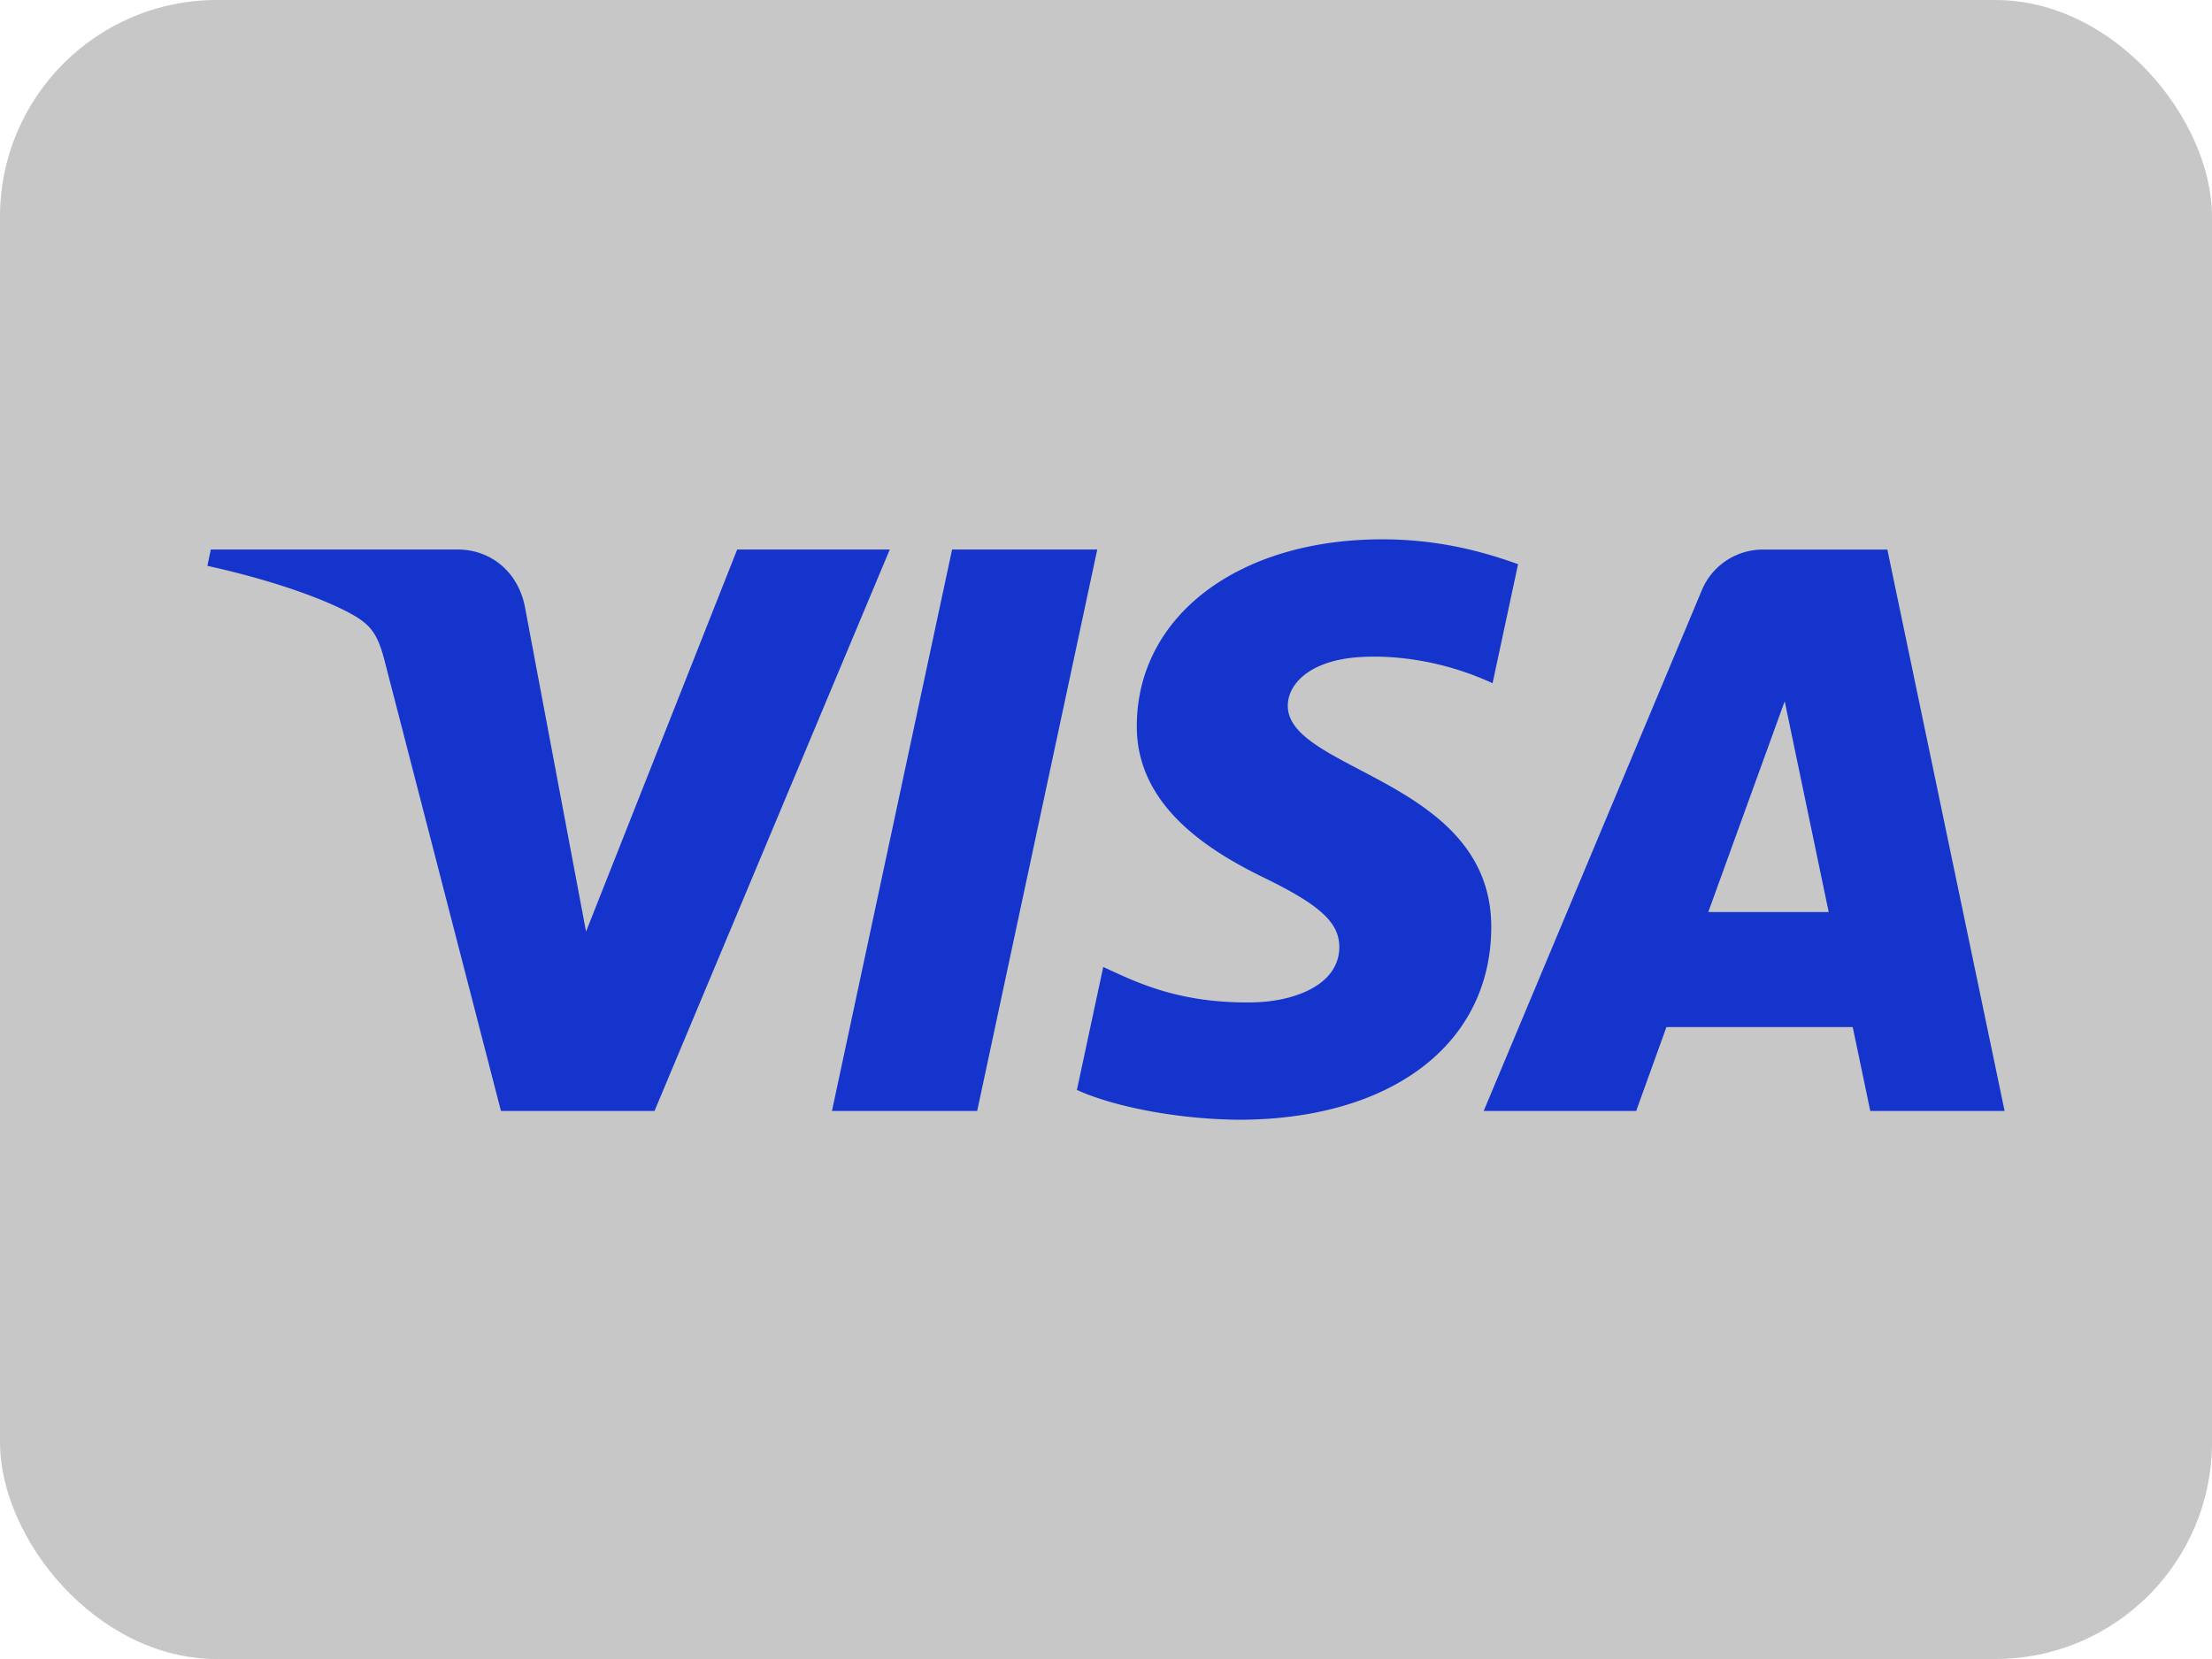
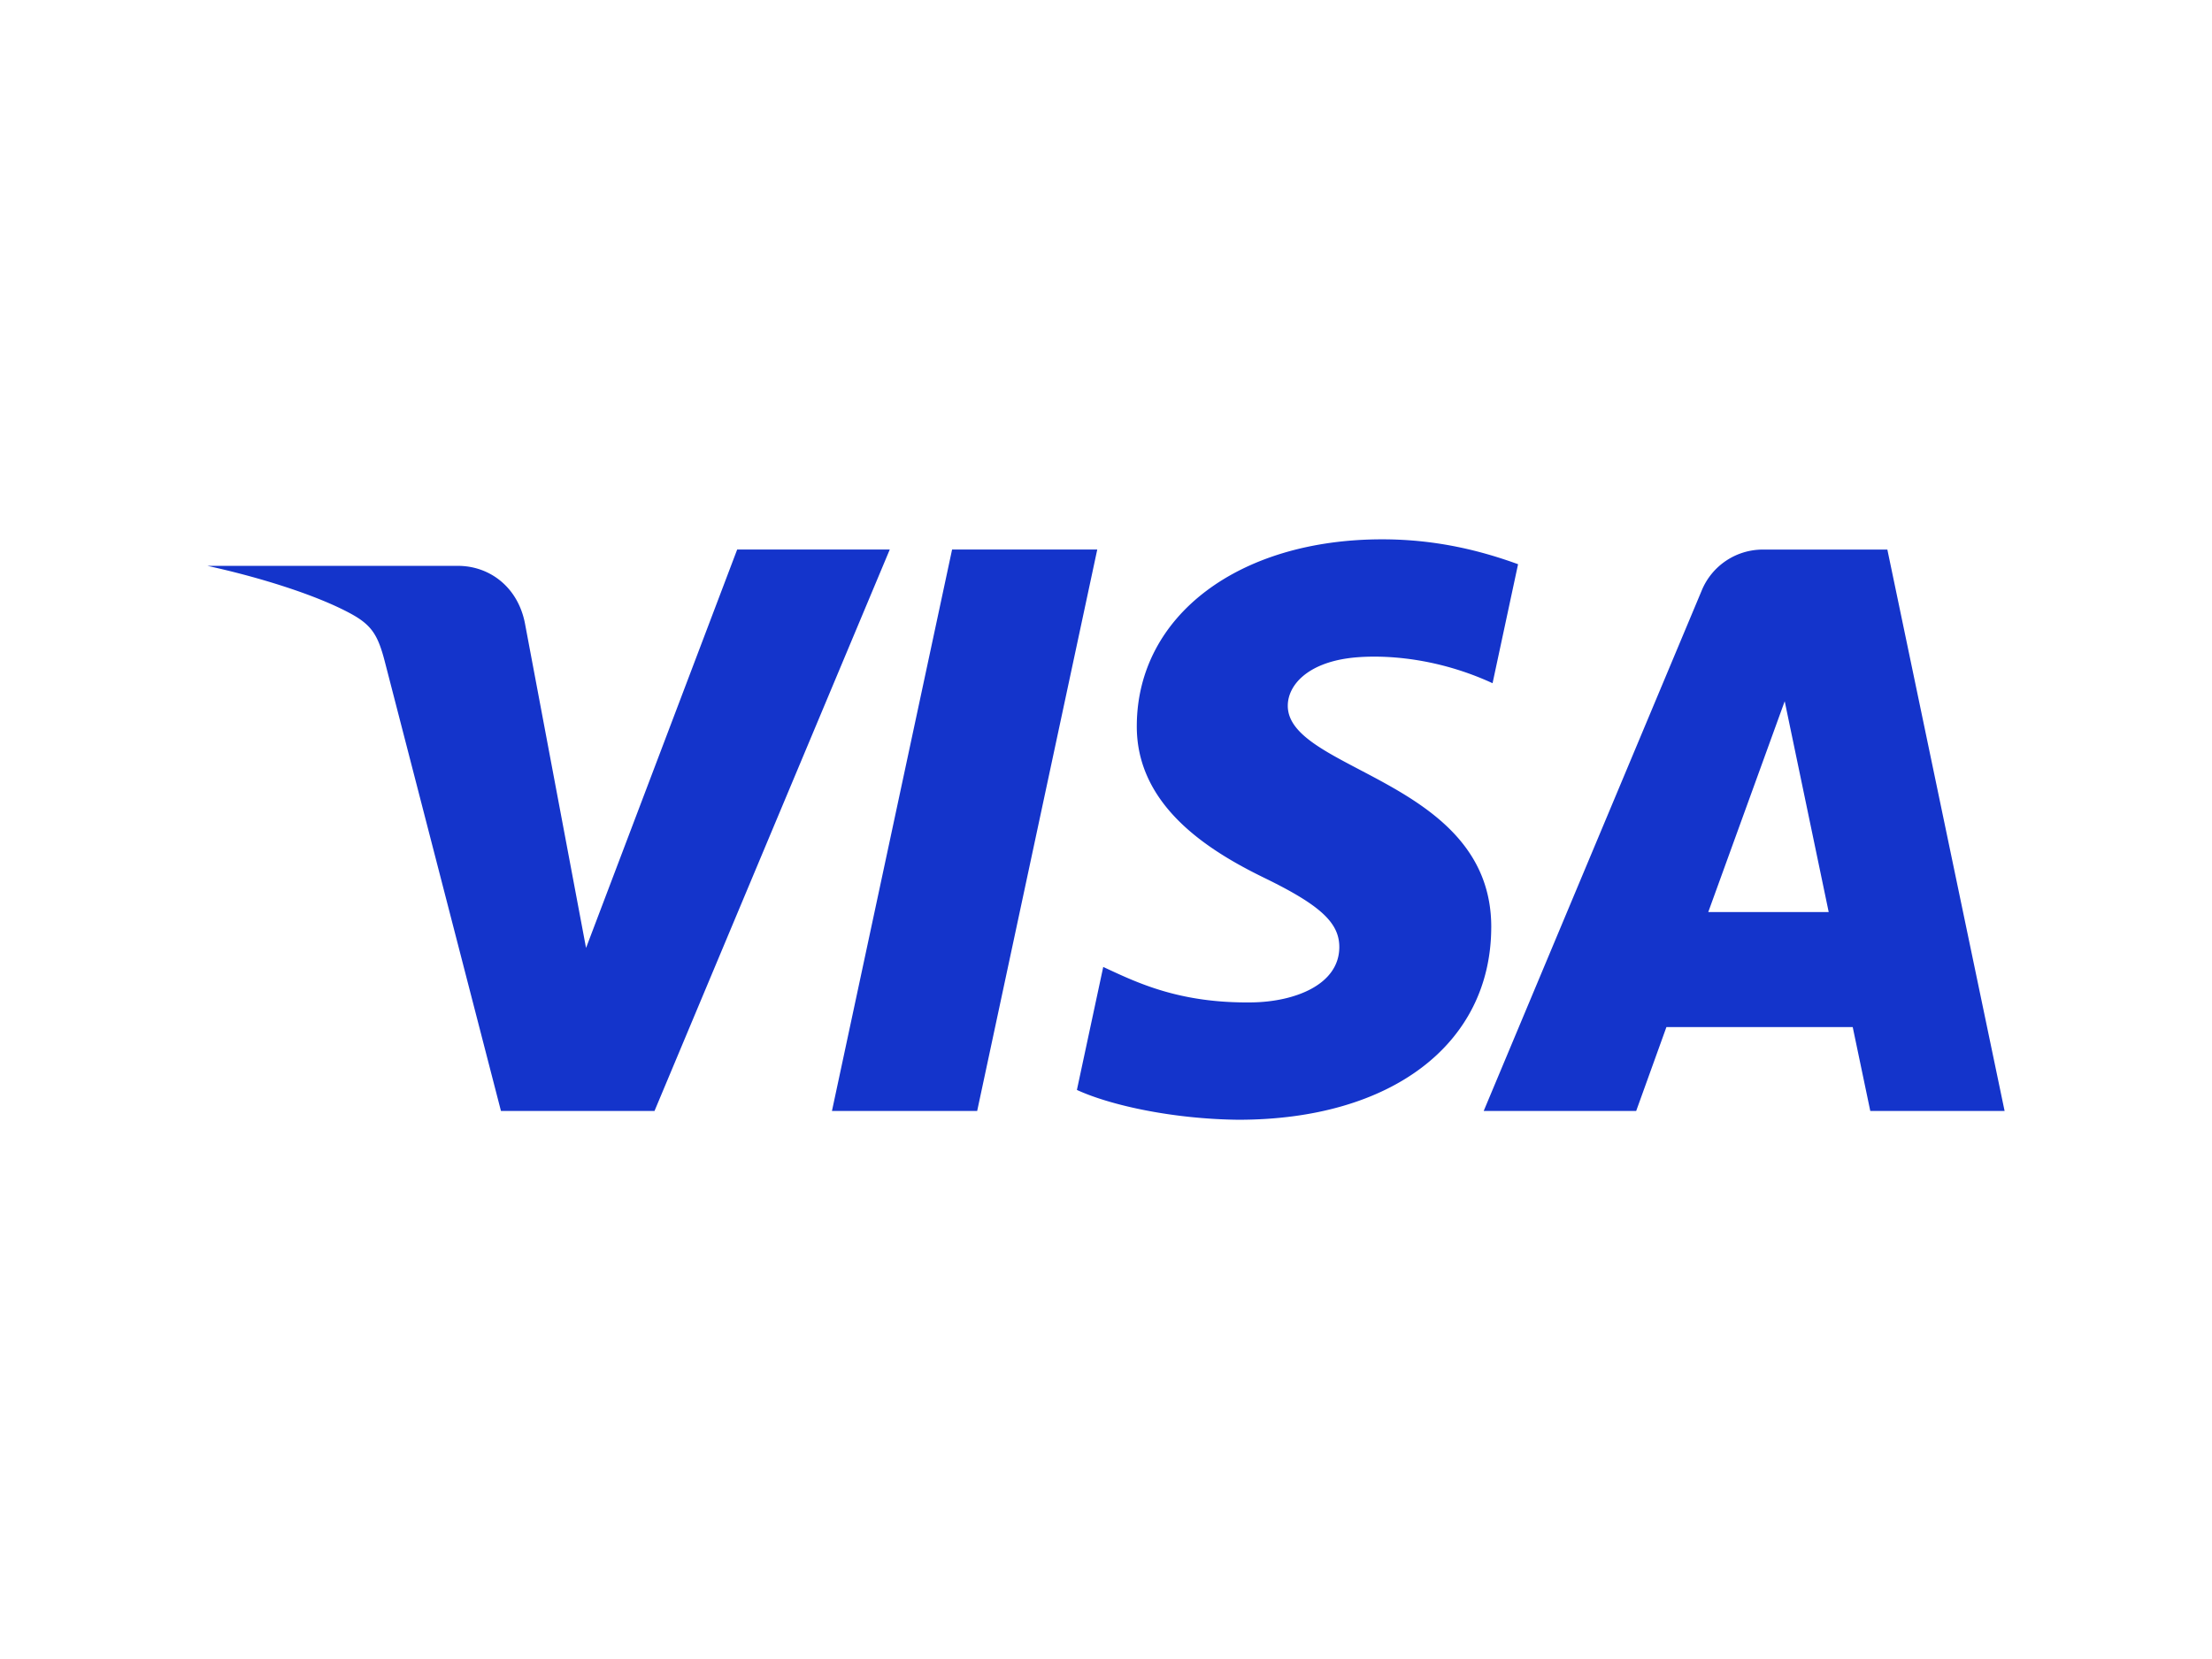
<svg xmlns="http://www.w3.org/2000/svg" id="Шар_1" data-name="Шар 1" viewBox="0 0 2267.72 1700.79">
  <defs>
    <style>.cls-1{fill:#c7c7c7;}.cls-2{fill:#1434cb;}</style>
  </defs>
-   <rect id="back" class="cls-1" width="2267.72" height="1700.79" rx="222.21" />
-   <path class="cls-2" d="M912.18,563.38,671,1138.92H513.57L394.86,679.62c-7.2-28.29-13.47-38.66-35.39-50.58-35.78-19.41-94.88-37.62-146.87-48.93l3.53-16.73H469.47c32.29,0,61.32,21.5,68.65,58.69l62.69,333L755.75,563.37H912.18ZM1528.82,951c.64-151.9-210-160.27-208.59-228.12.45-20.66,20.11-42.61,63.15-48.22,21.33-2.79,80.11-4.92,146.78,25.76l26.15-122c-35.83-13-81.92-25.51-139.27-25.51-147.16,0-250.72,78.23-251.6,190.25-1,82.85,73.93,129.09,130.33,156.62,58,28.19,77.5,46.31,77.28,71.53-.41,38.61-46.28,55.65-89.15,56.32-74.83,1.15-118.25-20.25-152.87-36.34l-27,126.09c34.78,16,99,29.88,165.56,30.58,156.42,0,258.73-77.26,259.21-196.91m388.6,187.91h137.7l-120.2-575.54H1807.83a67.74,67.74,0,0,0-63.36,42.23l-223.41,533.31h156.33l31-86h191ZM1751.3,935l78.36-216.1,45.1,216.1ZM1124.9,563.38l-123.11,575.54H852.91L976.07,563.38Z" />
+   <path class="cls-2" d="M912.18,563.38,671,1138.92H513.57L394.86,679.62c-7.2-28.29-13.47-38.66-35.39-50.58-35.78-19.41-94.88-37.62-146.87-48.93H469.47c32.29,0,61.32,21.5,68.65,58.69l62.69,333L755.75,563.37H912.18ZM1528.82,951c.64-151.9-210-160.27-208.59-228.12.45-20.66,20.11-42.61,63.15-48.22,21.33-2.79,80.11-4.92,146.78,25.76l26.15-122c-35.83-13-81.92-25.51-139.27-25.51-147.16,0-250.72,78.23-251.6,190.25-1,82.85,73.93,129.09,130.33,156.62,58,28.19,77.5,46.31,77.28,71.53-.41,38.61-46.28,55.65-89.15,56.32-74.83,1.15-118.25-20.25-152.87-36.34l-27,126.09c34.78,16,99,29.88,165.56,30.58,156.42,0,258.73-77.26,259.21-196.91m388.6,187.91h137.7l-120.2-575.54H1807.83a67.74,67.74,0,0,0-63.36,42.23l-223.41,533.31h156.33l31-86h191ZM1751.3,935l78.36-216.1,45.1,216.1ZM1124.9,563.38l-123.11,575.54H852.91L976.07,563.38Z" />
</svg>